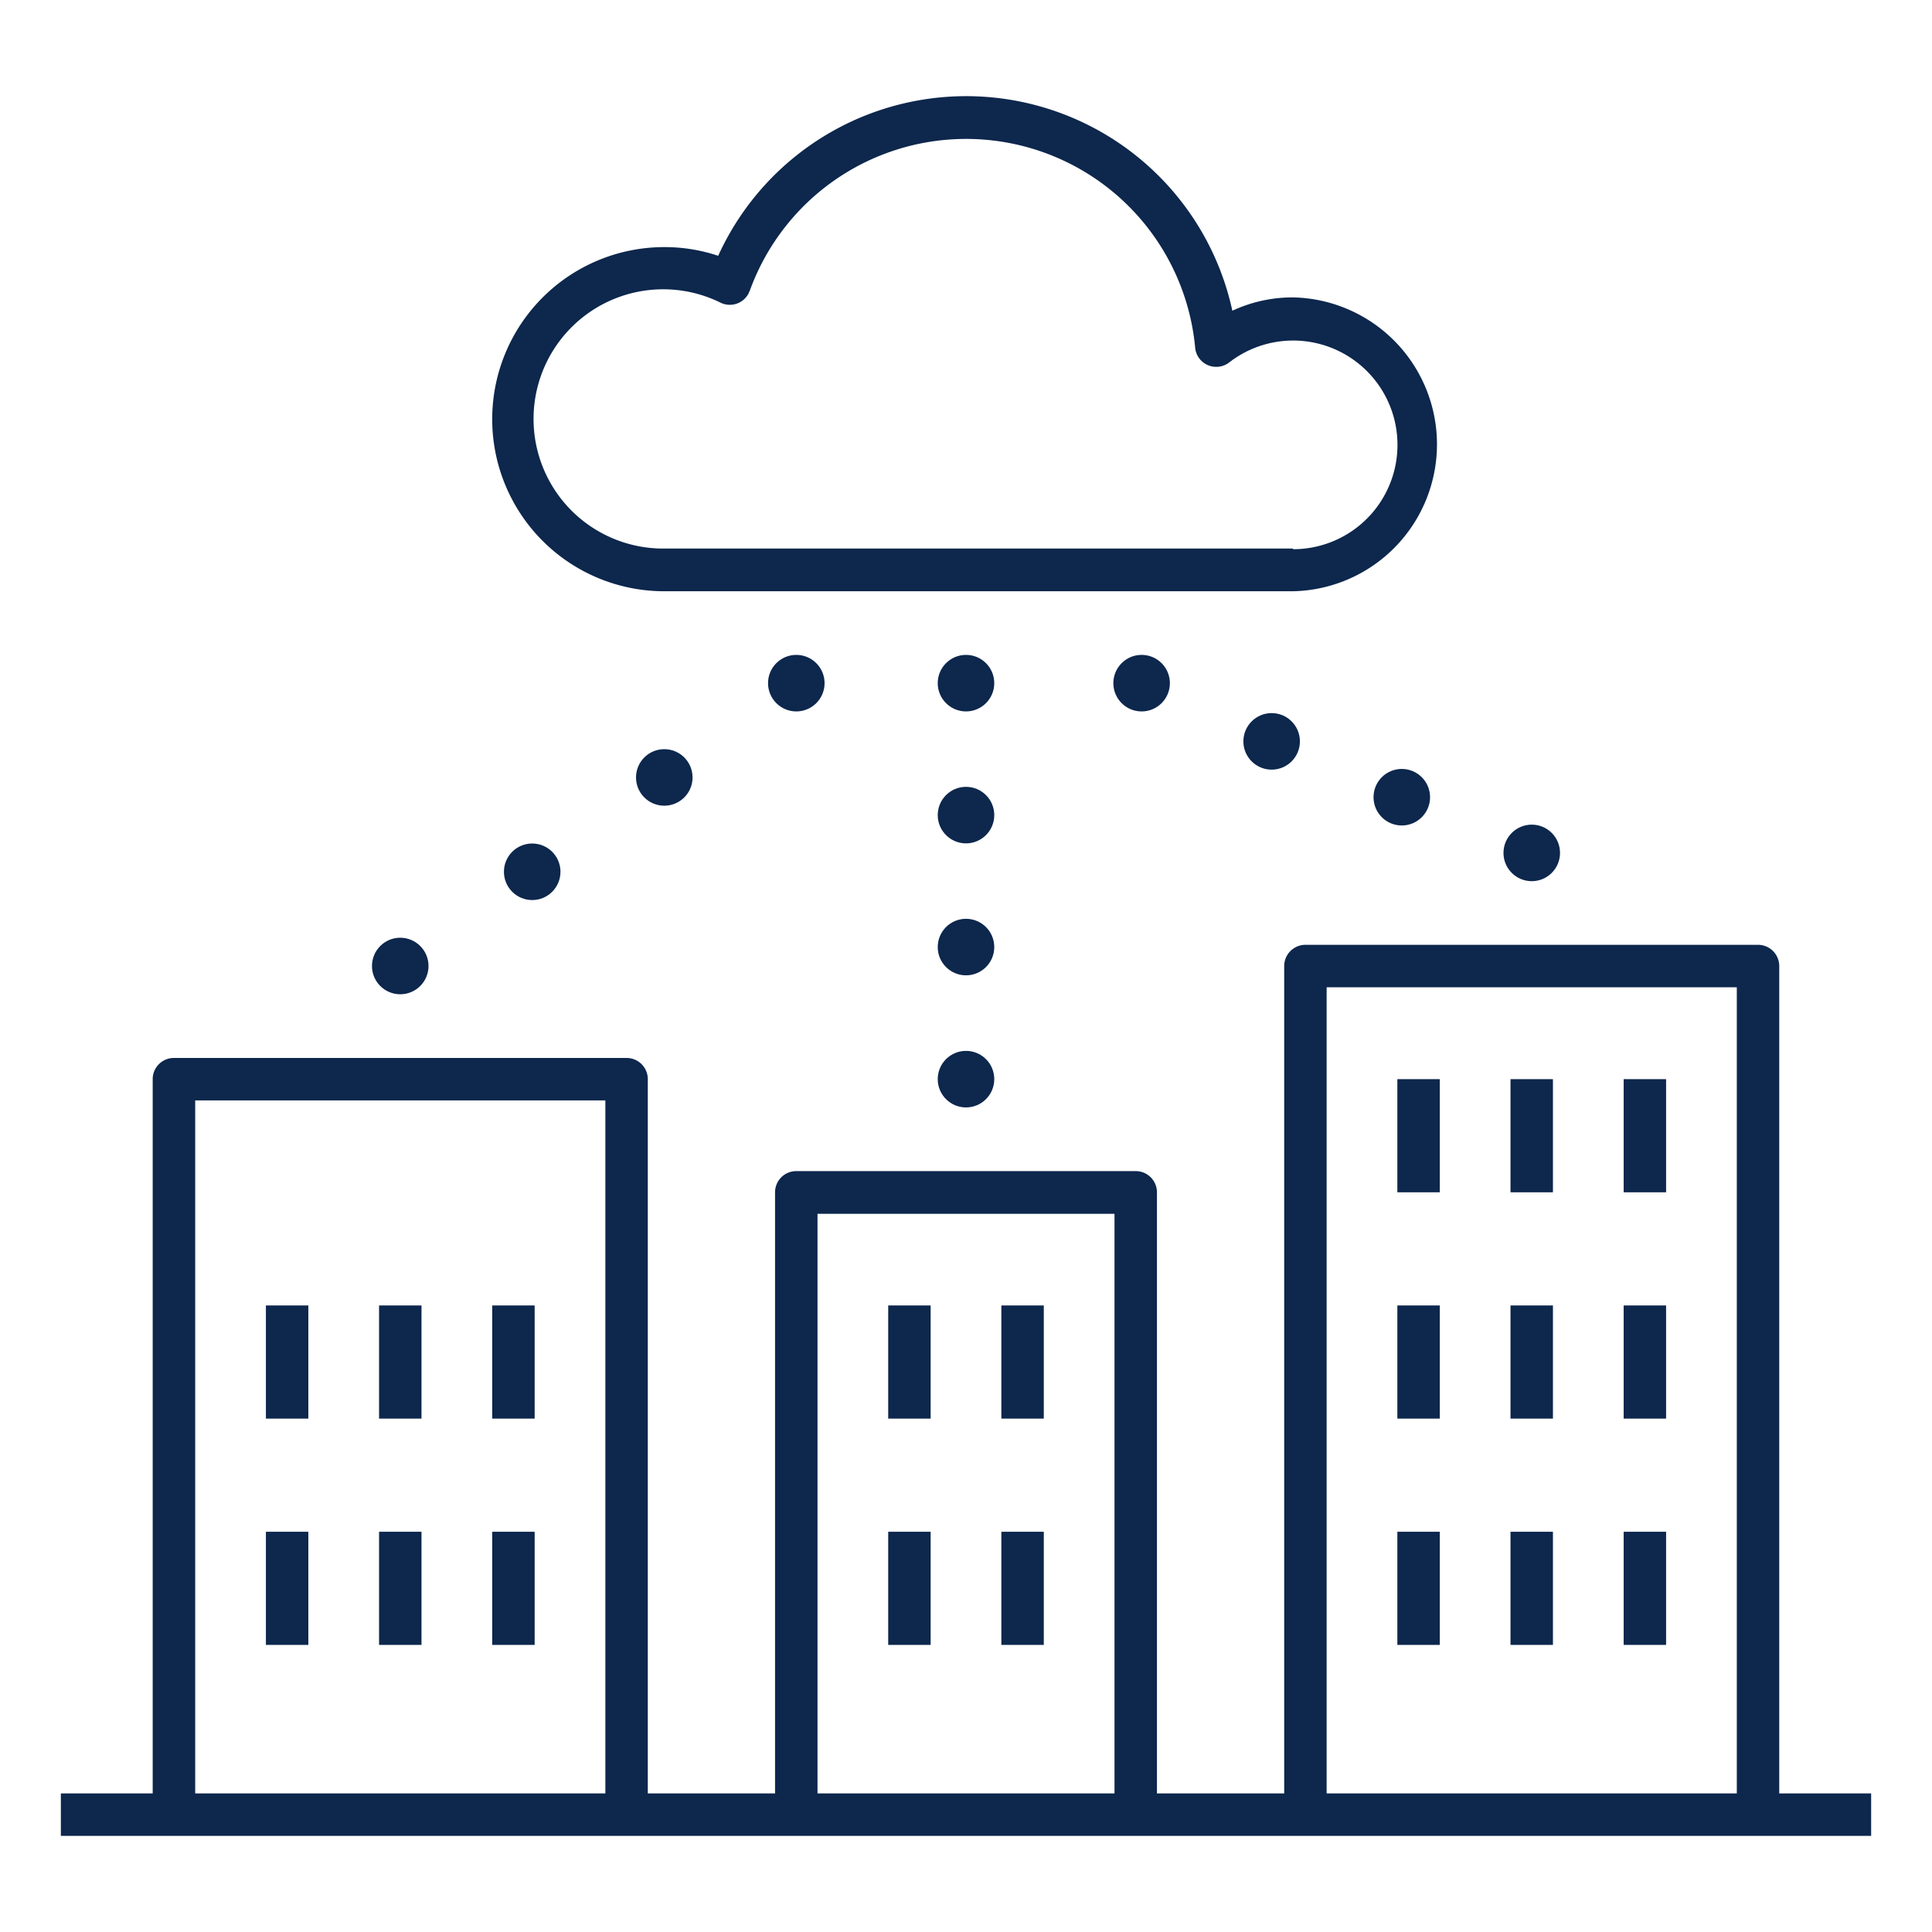
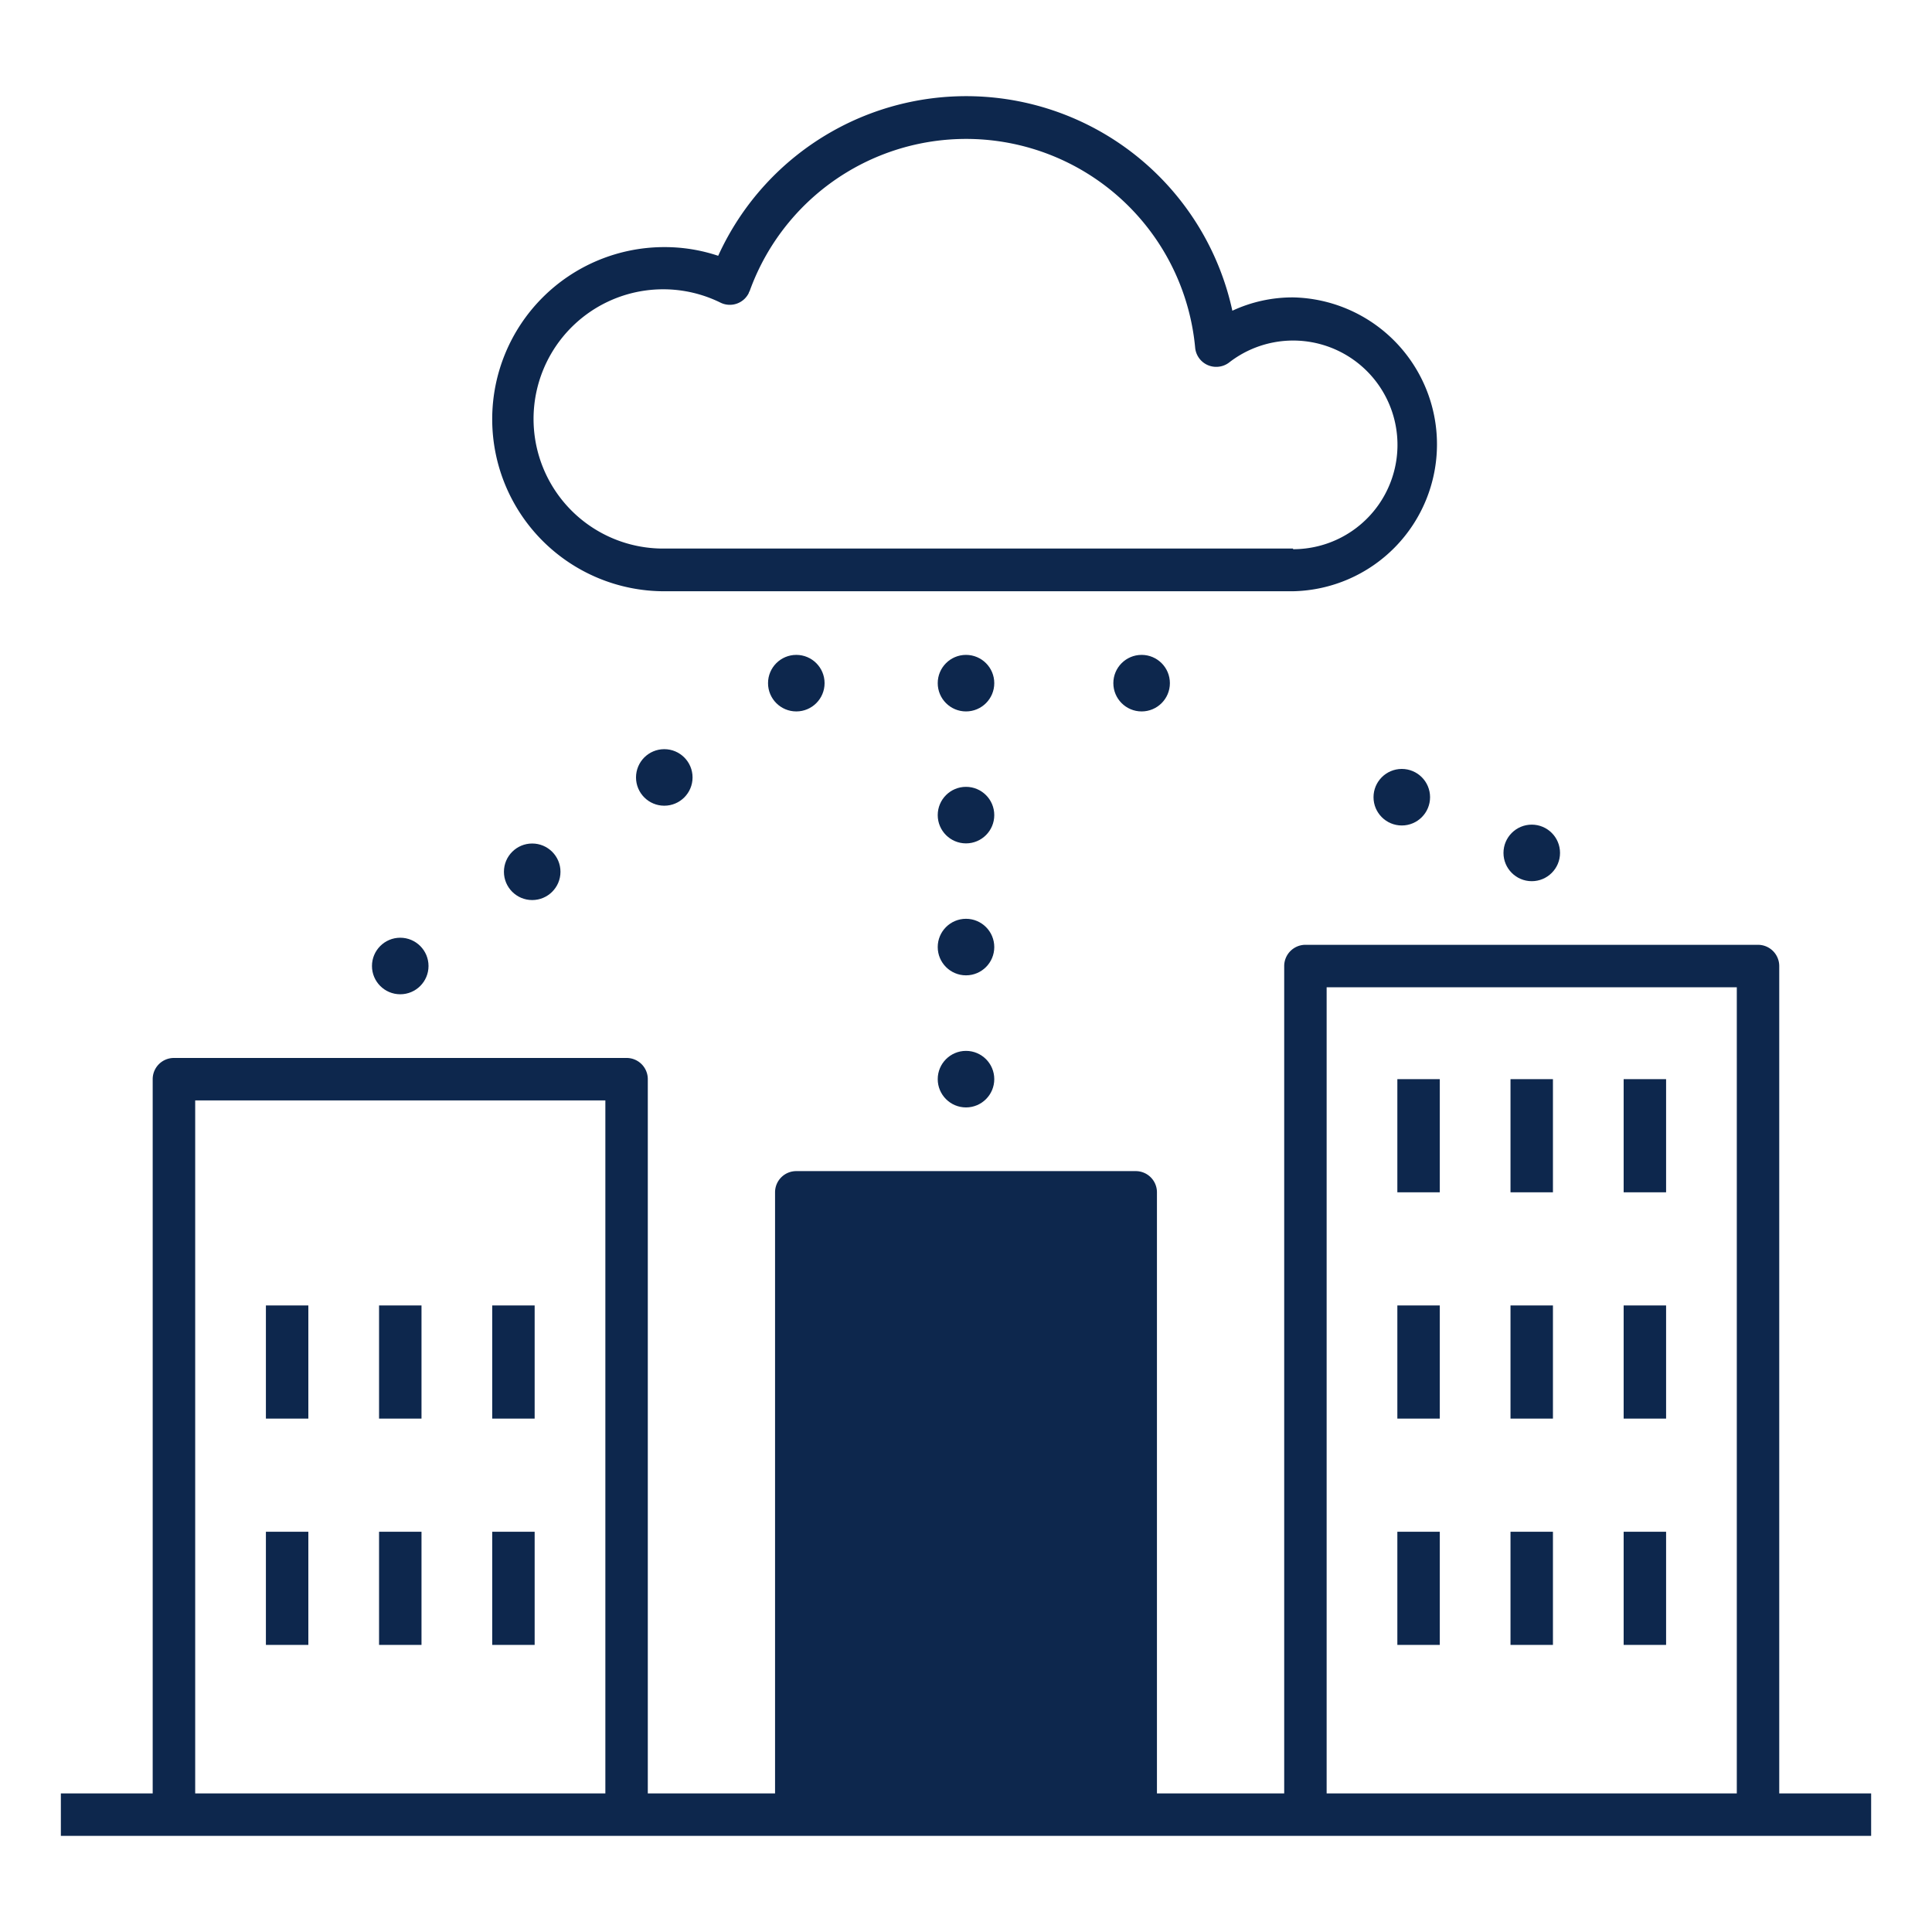
<svg xmlns="http://www.w3.org/2000/svg" id="Layer_1" data-name="Layer 1" fill="#0d274d" viewBox="0 0 300 300">
  <path d="M200.76,46.18a22.13,22.13,0,0,0-9.4,2.07,42.3,42.3,0,0,0-79.84-8.53,26.2,26.2,0,0,0-8.37-1.35,26.72,26.72,0,0,0,0,53.44h97.61a22.82,22.82,0,0,0,.06-45.63Zm0,39H103.15A20.13,20.13,0,1,1,111.89,47a3.28,3.28,0,0,0,4.39-1.52c0-.11.1-.21.14-.32a35.72,35.72,0,0,1,69.16,8.79,3.28,3.28,0,0,0,3.58,3,3.24,3.24,0,0,0,1.71-.67,16.2,16.2,0,1,1,9.94,29Z" />
-   <path d="M276.28,150a3.3,3.3,0,0,0-3.29-3.29H202.71a3.3,3.3,0,0,0-3.3,3.29V278.48H179.65V185.14a3.29,3.29,0,0,0-3.3-3.29h-52.7a3.29,3.29,0,0,0-3.3,3.29v93.34H100.59V167.57a3.29,3.29,0,0,0-3.3-3.29H27a3.29,3.29,0,0,0-3.29,3.29V278.48H9.45v6.59h281.1v-6.59H276.28ZM94,278.48H30.31V170.87H94Zm79.06,0H126.94v-90h46.12Zm96.63,0H206V153.3h63.69Z" />
+   <path d="M276.28,150a3.3,3.3,0,0,0-3.29-3.29H202.71a3.3,3.3,0,0,0-3.3,3.29V278.48H179.65V185.14a3.29,3.29,0,0,0-3.3-3.29h-52.7a3.29,3.29,0,0,0-3.3,3.29v93.34H100.59V167.57a3.29,3.29,0,0,0-3.3-3.29H27a3.29,3.29,0,0,0-3.29,3.29V278.48H9.45v6.59h281.1v-6.59H276.28ZM94,278.48H30.31V170.87H94Zm79.06,0H126.94h46.12Zm96.63,0H206V153.3h63.69Z" />
  <rect x="252.12" y="167.57" width="6.59" height="17.57" />
  <rect x="234.55" y="167.57" width="6.59" height="17.57" />
  <rect x="216.98" y="167.57" width="6.59" height="17.57" />
  <rect x="76.43" y="202.71" width="6.59" height="17.57" />
  <rect x="58.86" y="202.71" width="6.59" height="17.57" />
  <rect x="41.29" y="202.71" width="6.59" height="17.57" />
  <rect x="76.43" y="237.85" width="6.59" height="17.57" />
  <rect x="58.86" y="237.85" width="6.59" height="17.57" />
  <rect x="41.29" y="237.85" width="6.59" height="17.57" />
  <rect x="252.12" y="202.71" width="6.59" height="17.57" />
  <rect x="234.55" y="202.71" width="6.59" height="17.57" />
  <rect x="216.98" y="202.71" width="6.59" height="17.57" />
  <rect x="252.12" y="237.85" width="6.59" height="17.57" />
  <rect x="234.55" y="237.85" width="6.59" height="17.57" />
  <rect x="216.98" y="237.85" width="6.59" height="17.57" />
  <rect x="155.49" y="202.71" width="6.59" height="17.57" />
  <rect x="137.92" y="202.71" width="6.59" height="17.57" />
  <rect x="155.49" y="237.85" width="6.59" height="17.57" />
  <rect x="137.92" y="237.85" width="6.59" height="17.57" />
  <circle cx="62.15" cy="150" r="4.39" />
  <circle cx="82.64" cy="135.37" r="4.39" />
  <circle cx="103.15" cy="120.72" r="4.39" />
  <circle cx="150" cy="106.08" r="4.39" />
  <circle cx="150" cy="126.57" r="4.39" />
  <circle cx="123.65" cy="106.08" r="4.39" />
  <circle cx="177.27" cy="106.08" r="4.39" />
  <circle cx="237.85" cy="132.44" r="4.39" />
  <circle cx="217.67" cy="123.79" r="4.39" />
-   <circle cx="197.46" cy="115.12" r="4.39" />
  <circle cx="150" cy="147.06" r="4.39" />
  <circle cx="150" cy="167.57" r="4.39" />
</svg>